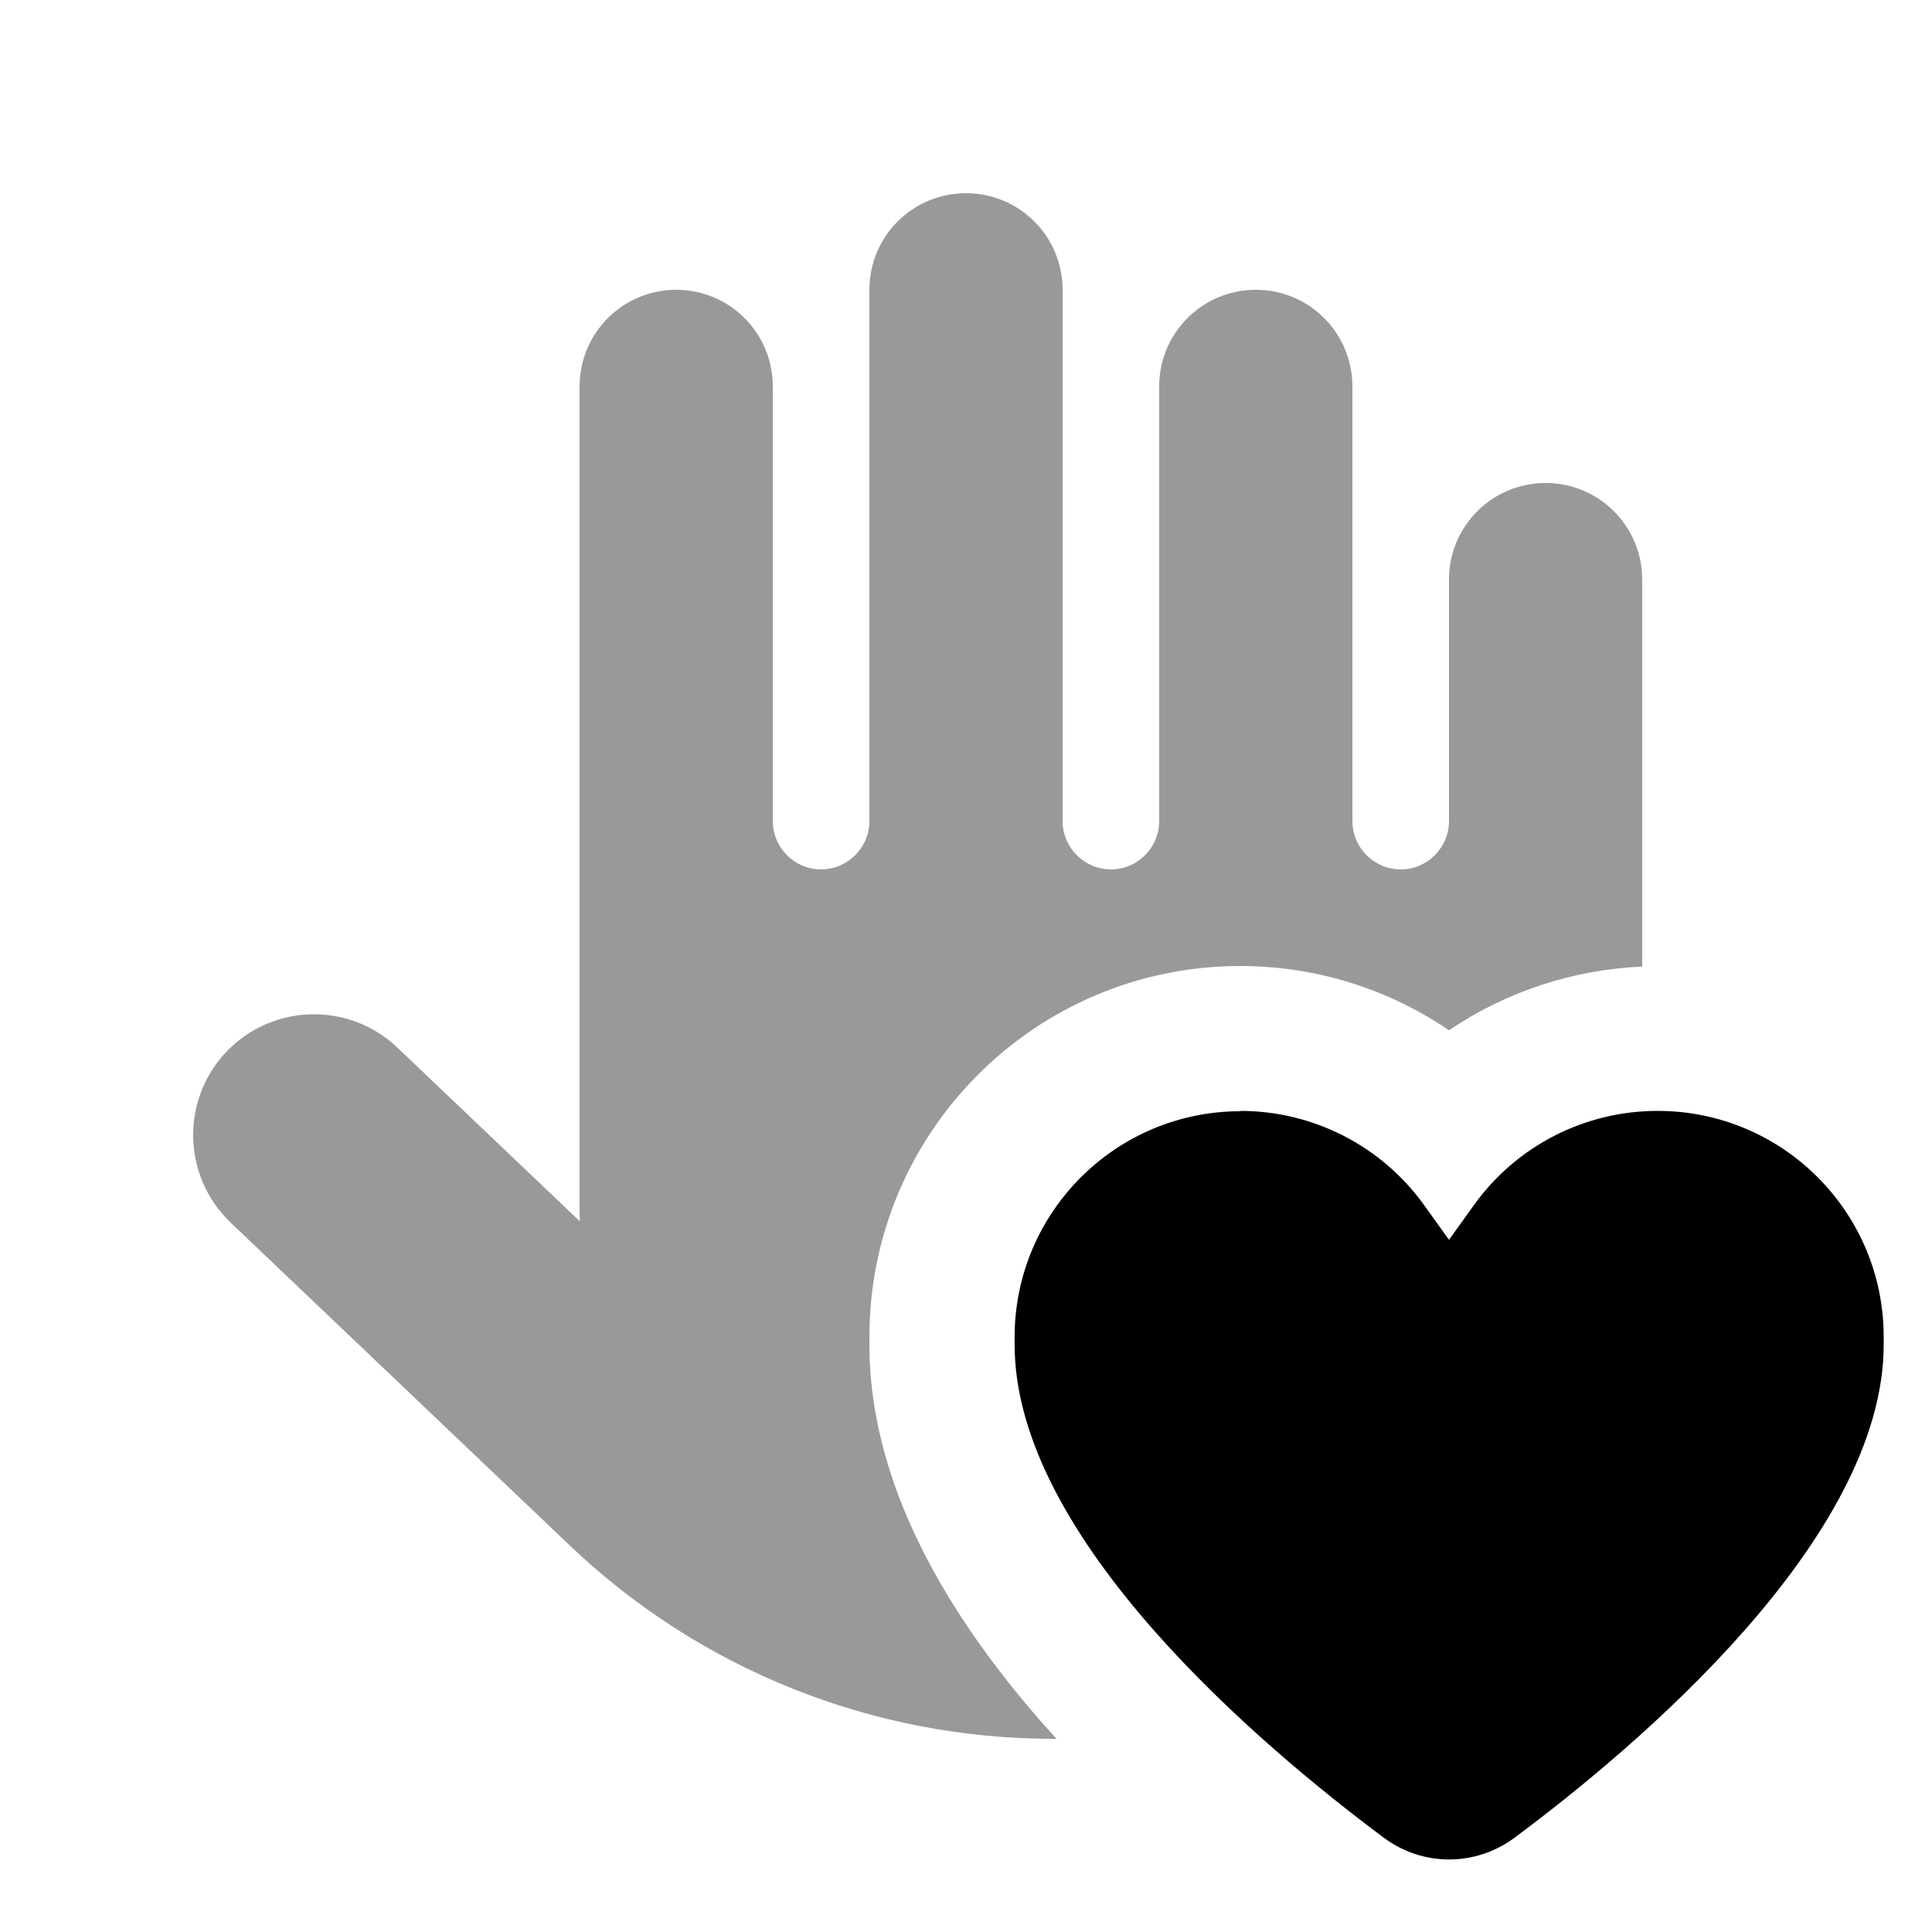
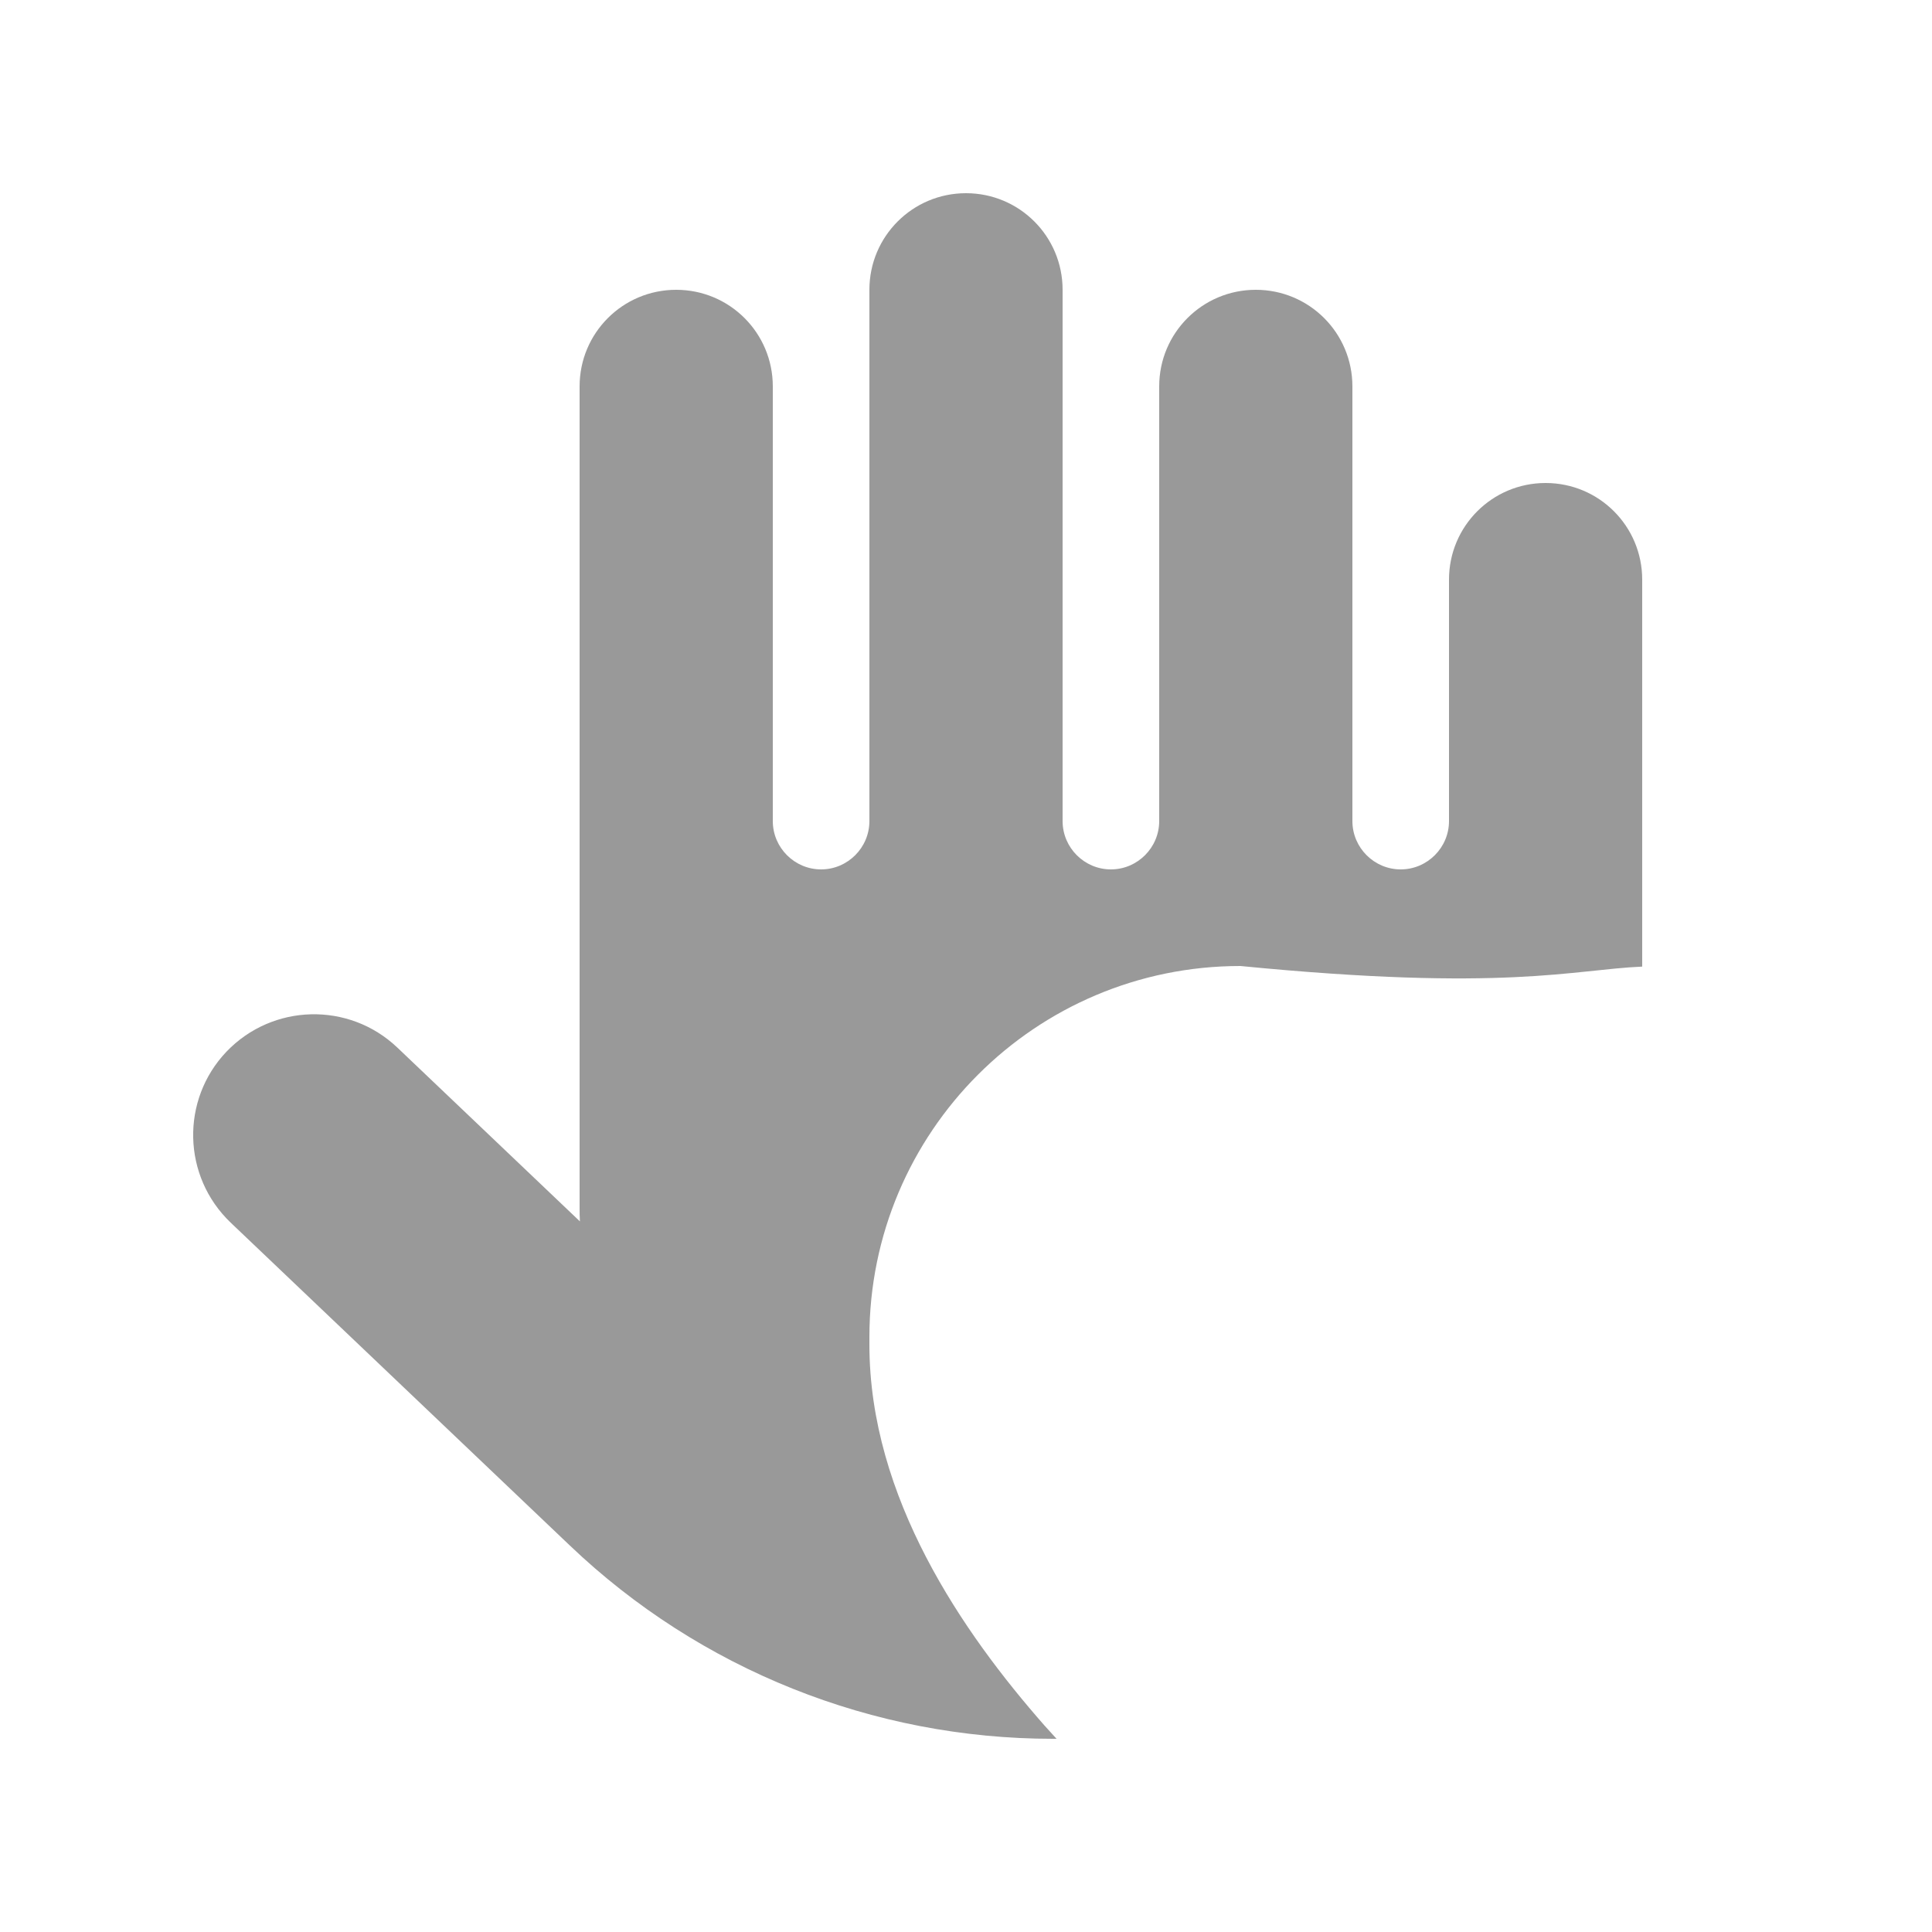
<svg xmlns="http://www.w3.org/2000/svg" viewBox="0 0 640 640">
-   <path opacity=".4" fill="currentColor" d="M75 348.4C59.8 364.4 60.4 389.7 76.4 405L188.8 512C231.9 553.1 289.2 576 348.8 576L350 576C348.7 574.5 347.3 573.1 346 571.6C319 540.9 288 496.1 288 445.4L288 442.9C288 375 343 320 410.9 320C435.9 320 459.9 327.6 480 341.3C498.7 328.6 520.9 321.2 544 320.2L544 192C544 174.3 529.7 160 512 160C494.3 160 480 174.3 480 192L480 272C480 280.8 472.8 288 464 288C455.2 288 448 280.8 448 272L448 128C448 110.3 433.7 96 416 96C398.3 96 384 110.3 384 128L384 272C384 280.8 376.8 288 368 288C359.2 288 352 280.8 352 272L352 96C352 78.3 337.7 64 320 64C302.3 64 288 78.3 288 96L288 272C288 280.8 280.8 288 272 288C263.2 288 256 280.8 256 272L256 128C256 110.3 241.7 96 224 96C206.3 96 192 110.3 192 128L192 400C192 401.5 192 403.1 192.1 404.6L131.6 347C115.6 331.8 90.3 332.4 75 348.4z" />
-   <path fill="currentColor" d="M410.9 368C434.9 368 457.5 379.5 471.6 399L480 410.7L488.4 399C502.5 379.5 525 368 549.1 368C590.5 368 624 401.5 624 442.9L624 445.4C624 509.8 542 578.8 501.8 608.7C488.8 618.4 471.3 618.4 458.3 608.7C418.1 578.7 336.1 509.8 336.1 445.4L336.1 443C336.1 401.6 369.6 368.1 411 368.1z" />
+   <path opacity=".4" fill="currentColor" d="M75 348.4C59.8 364.4 60.4 389.7 76.4 405L188.8 512C231.9 553.1 289.2 576 348.8 576L350 576C348.7 574.5 347.3 573.1 346 571.6C319 540.9 288 496.1 288 445.4L288 442.9C288 375 343 320 410.9 320C498.7 328.6 520.9 321.2 544 320.2L544 192C544 174.3 529.7 160 512 160C494.3 160 480 174.3 480 192L480 272C480 280.8 472.8 288 464 288C455.2 288 448 280.8 448 272L448 128C448 110.3 433.7 96 416 96C398.3 96 384 110.3 384 128L384 272C384 280.8 376.8 288 368 288C359.2 288 352 280.8 352 272L352 96C352 78.3 337.7 64 320 64C302.3 64 288 78.3 288 96L288 272C288 280.8 280.8 288 272 288C263.2 288 256 280.8 256 272L256 128C256 110.3 241.7 96 224 96C206.3 96 192 110.3 192 128L192 400C192 401.5 192 403.1 192.1 404.6L131.6 347C115.6 331.8 90.3 332.4 75 348.4z" />
</svg>